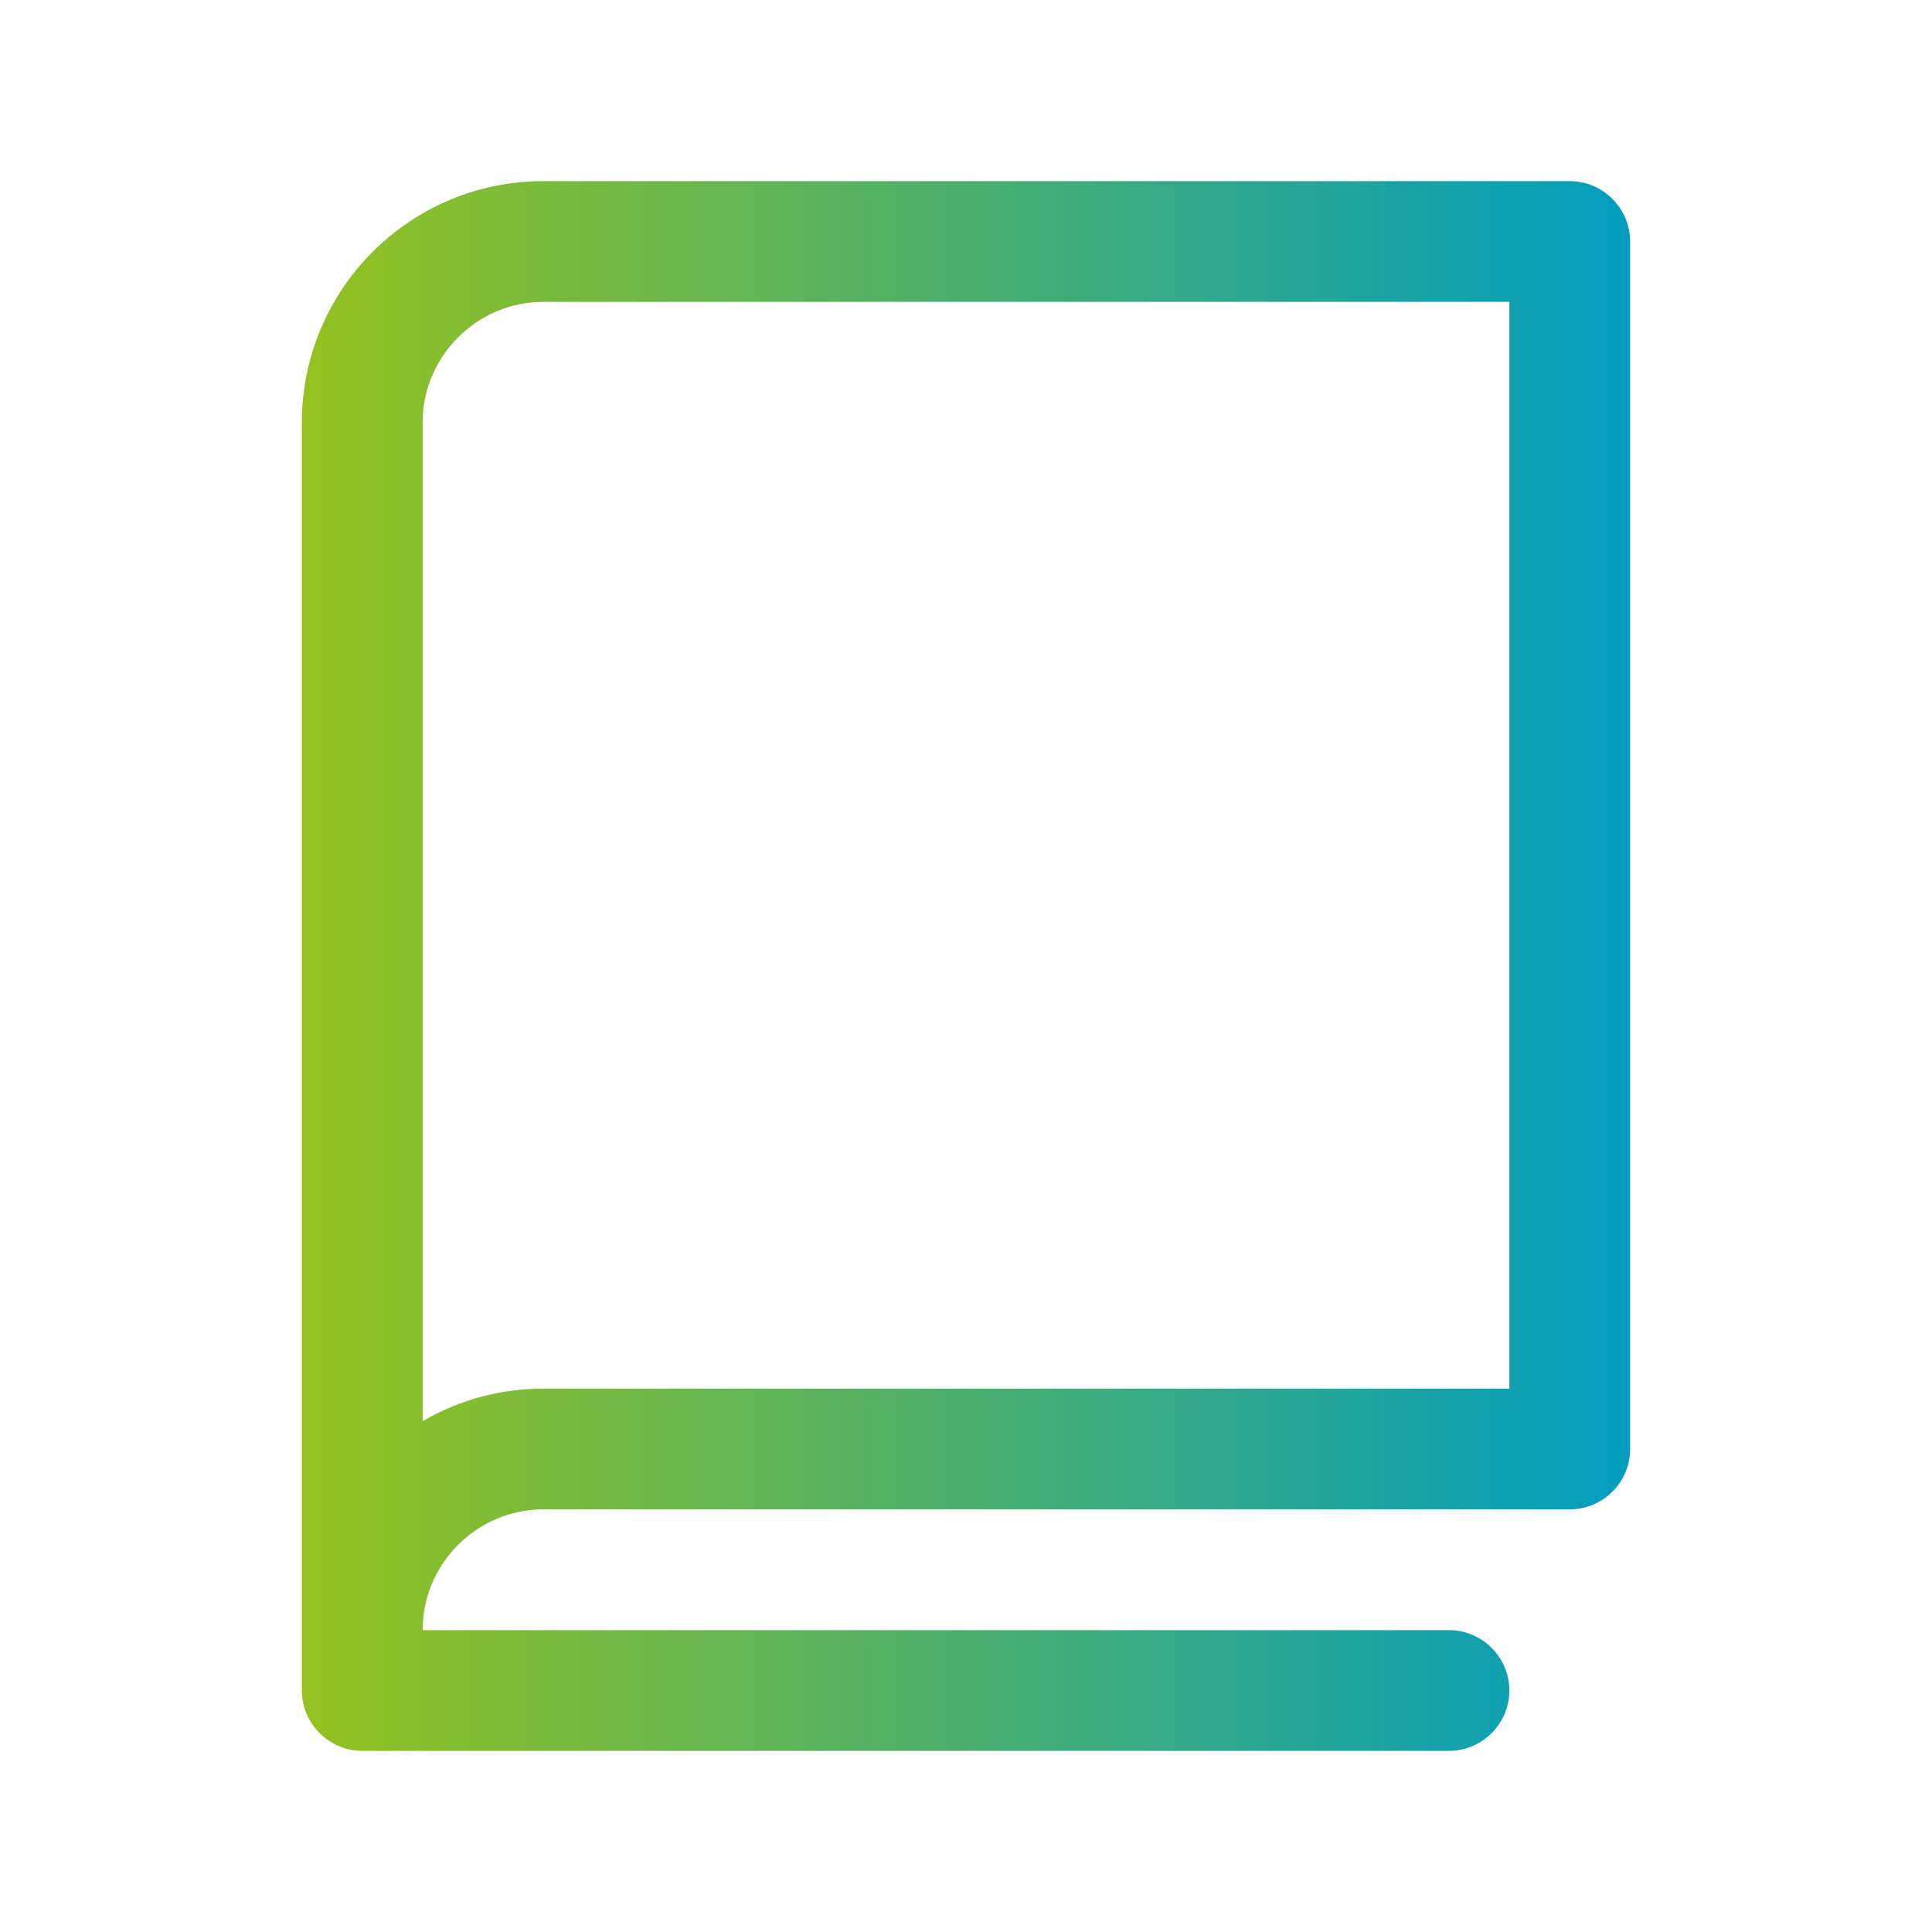
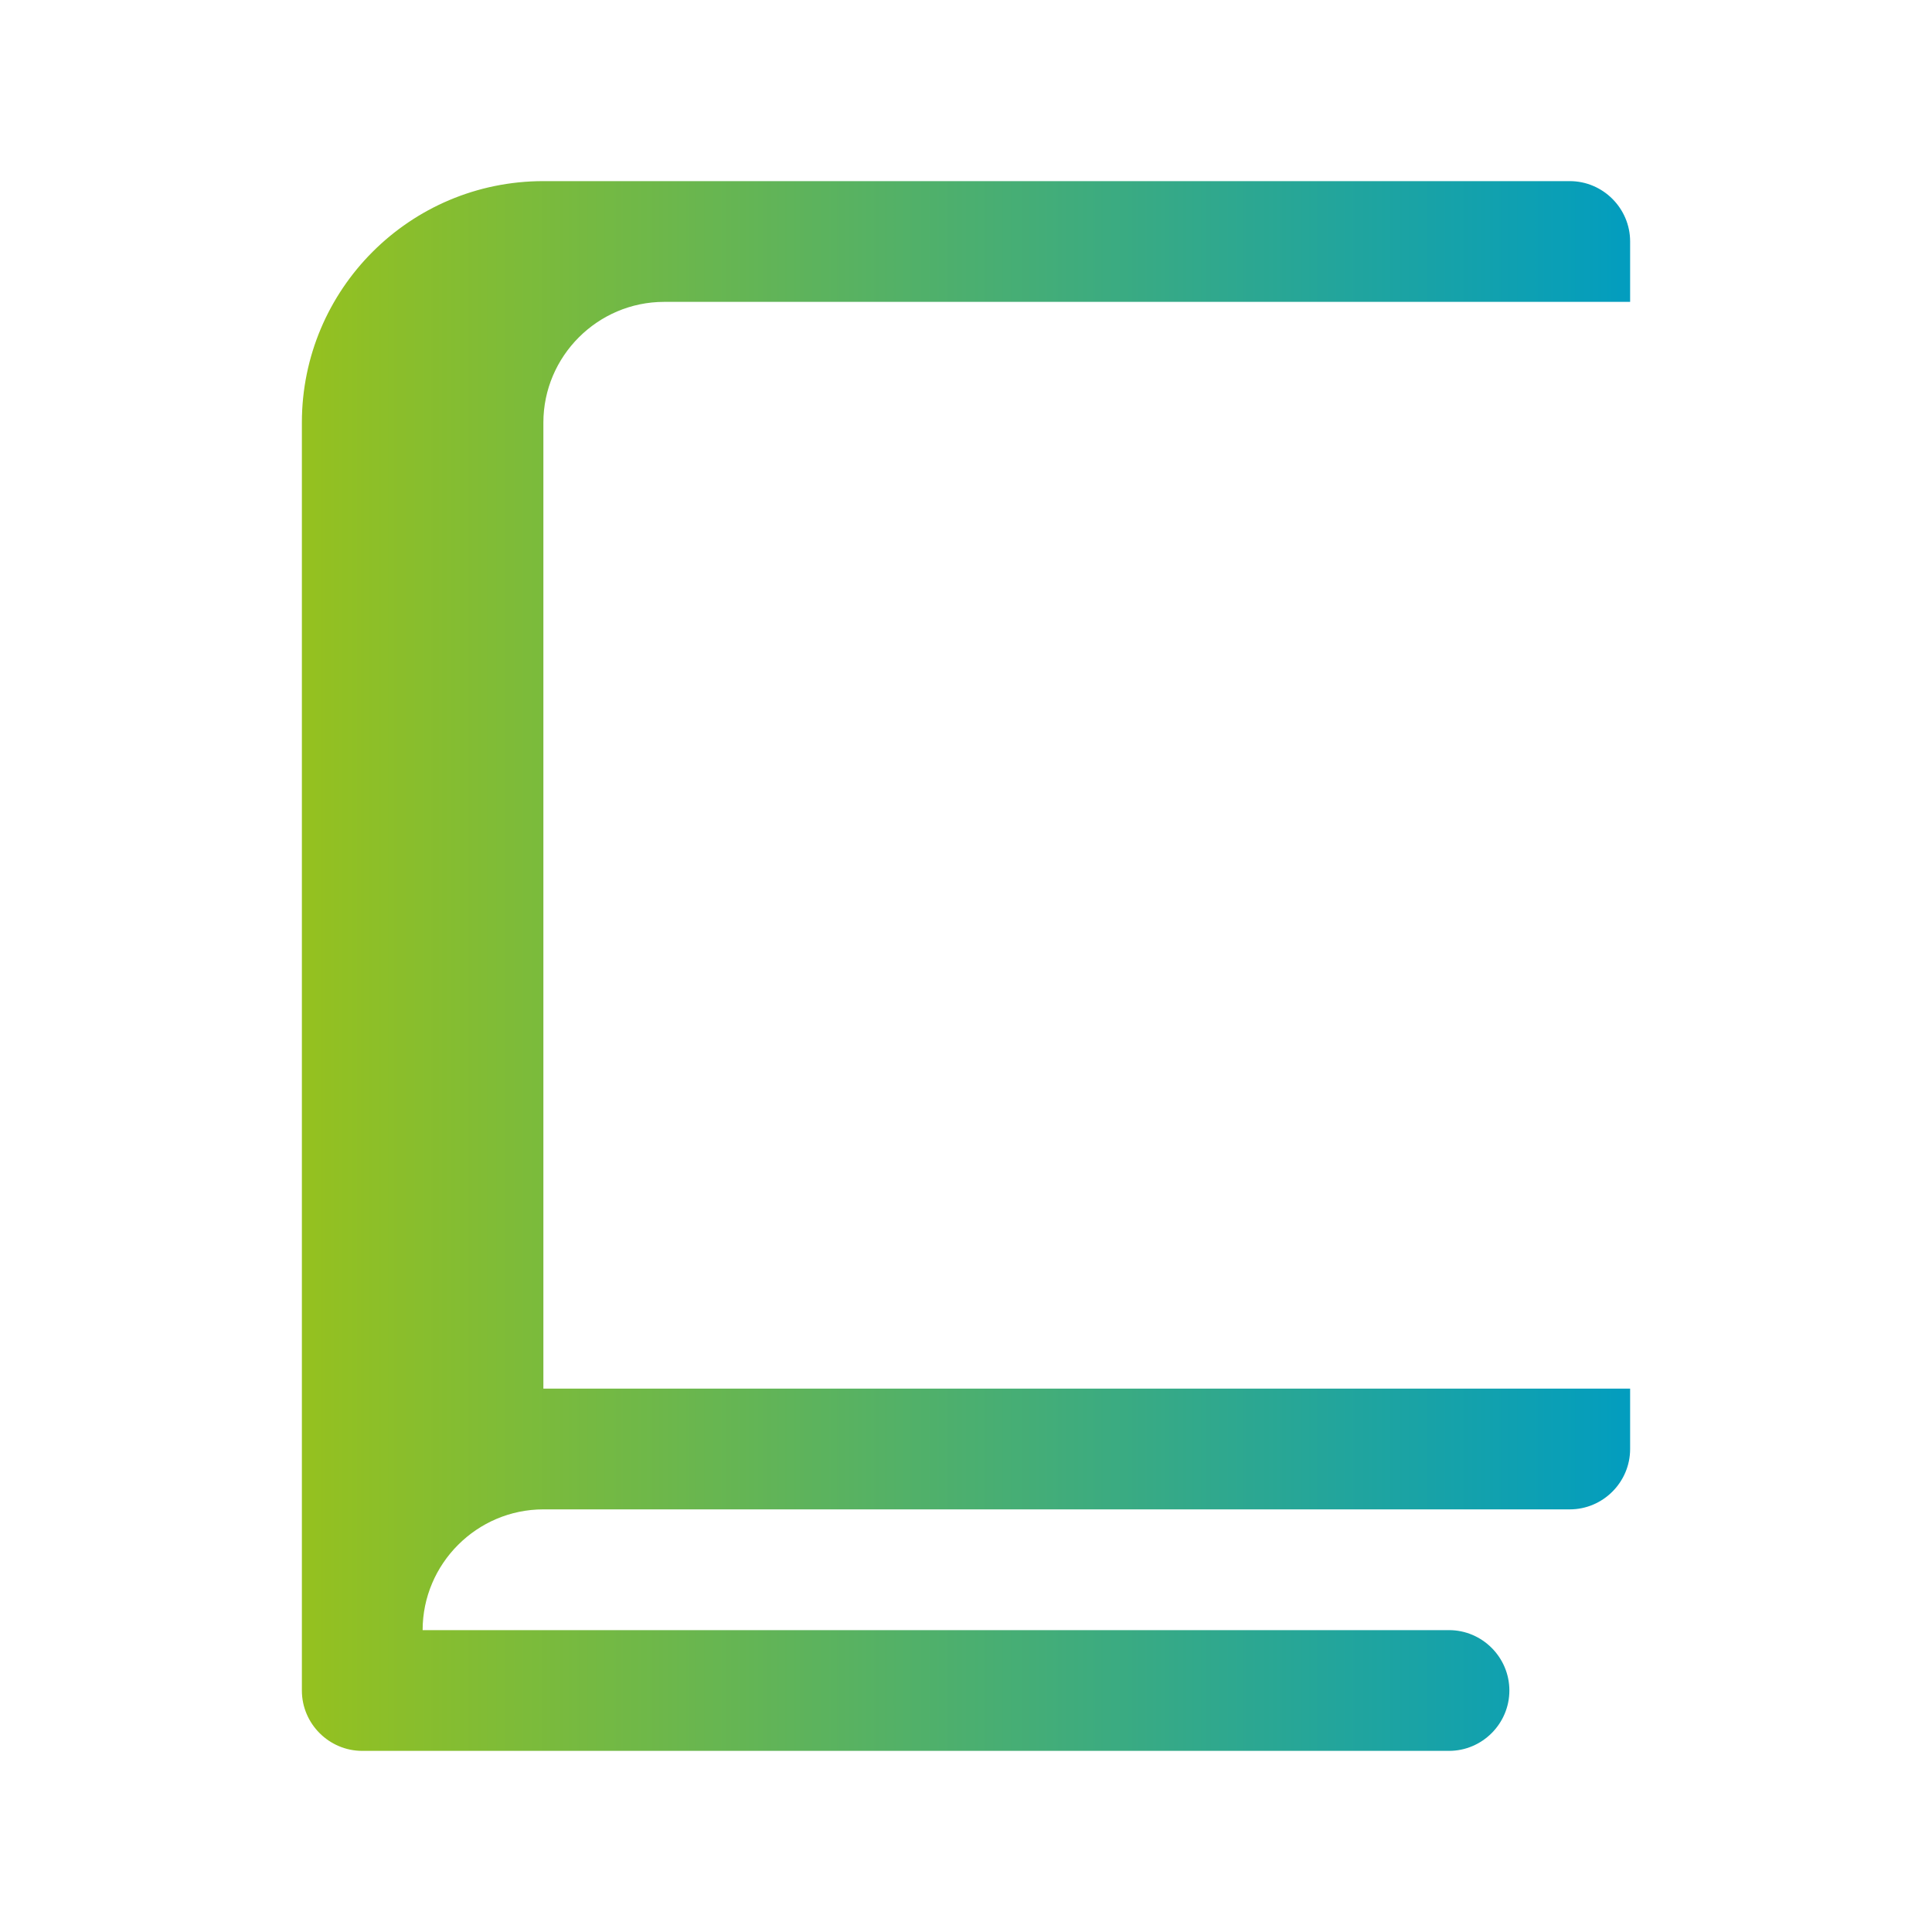
<svg xmlns="http://www.w3.org/2000/svg" id="Ebene_1" data-name="Ebene 1" viewBox="0 0 32 32">
  <defs>
    <style>
      .cls-1 {
        fill: url(#Neues_Verlaufsfeld_1);
      }
    </style>
    <linearGradient id="Neues_Verlaufsfeld_1" data-name="Neues Verlaufsfeld 1" x1="5" y1="16" x2="27" y2="16" gradientUnits="userSpaceOnUse">
      <stop offset="0" stop-color="#95c11f" />
      <stop offset="1" stop-color="#029dbf" />
    </linearGradient>
  </defs>
-   <path class="cls-1" d="M26,3H9c-2.21,0-4,1.79-4,4v21c0,.55.45,1,1,1h18c.55,0,1-.45,1-1s-.45-1-1-1H7c0-1.1.9-2,2-2h17c.55,0,1-.45,1-1V4c0-.55-.45-1-1-1ZM25,23H9c-.7,0-1.39.18-2,.54V7c0-1.1.9-2,2-2h16v18Z" />
+   <path class="cls-1" d="M26,3H9c-2.21,0-4,1.79-4,4v21c0,.55.45,1,1,1h18c.55,0,1-.45,1-1s-.45-1-1-1H7c0-1.1.9-2,2-2h17c.55,0,1-.45,1-1V4c0-.55-.45-1-1-1ZM25,23H9V7c0-1.1.9-2,2-2h16v18Z" />
</svg>